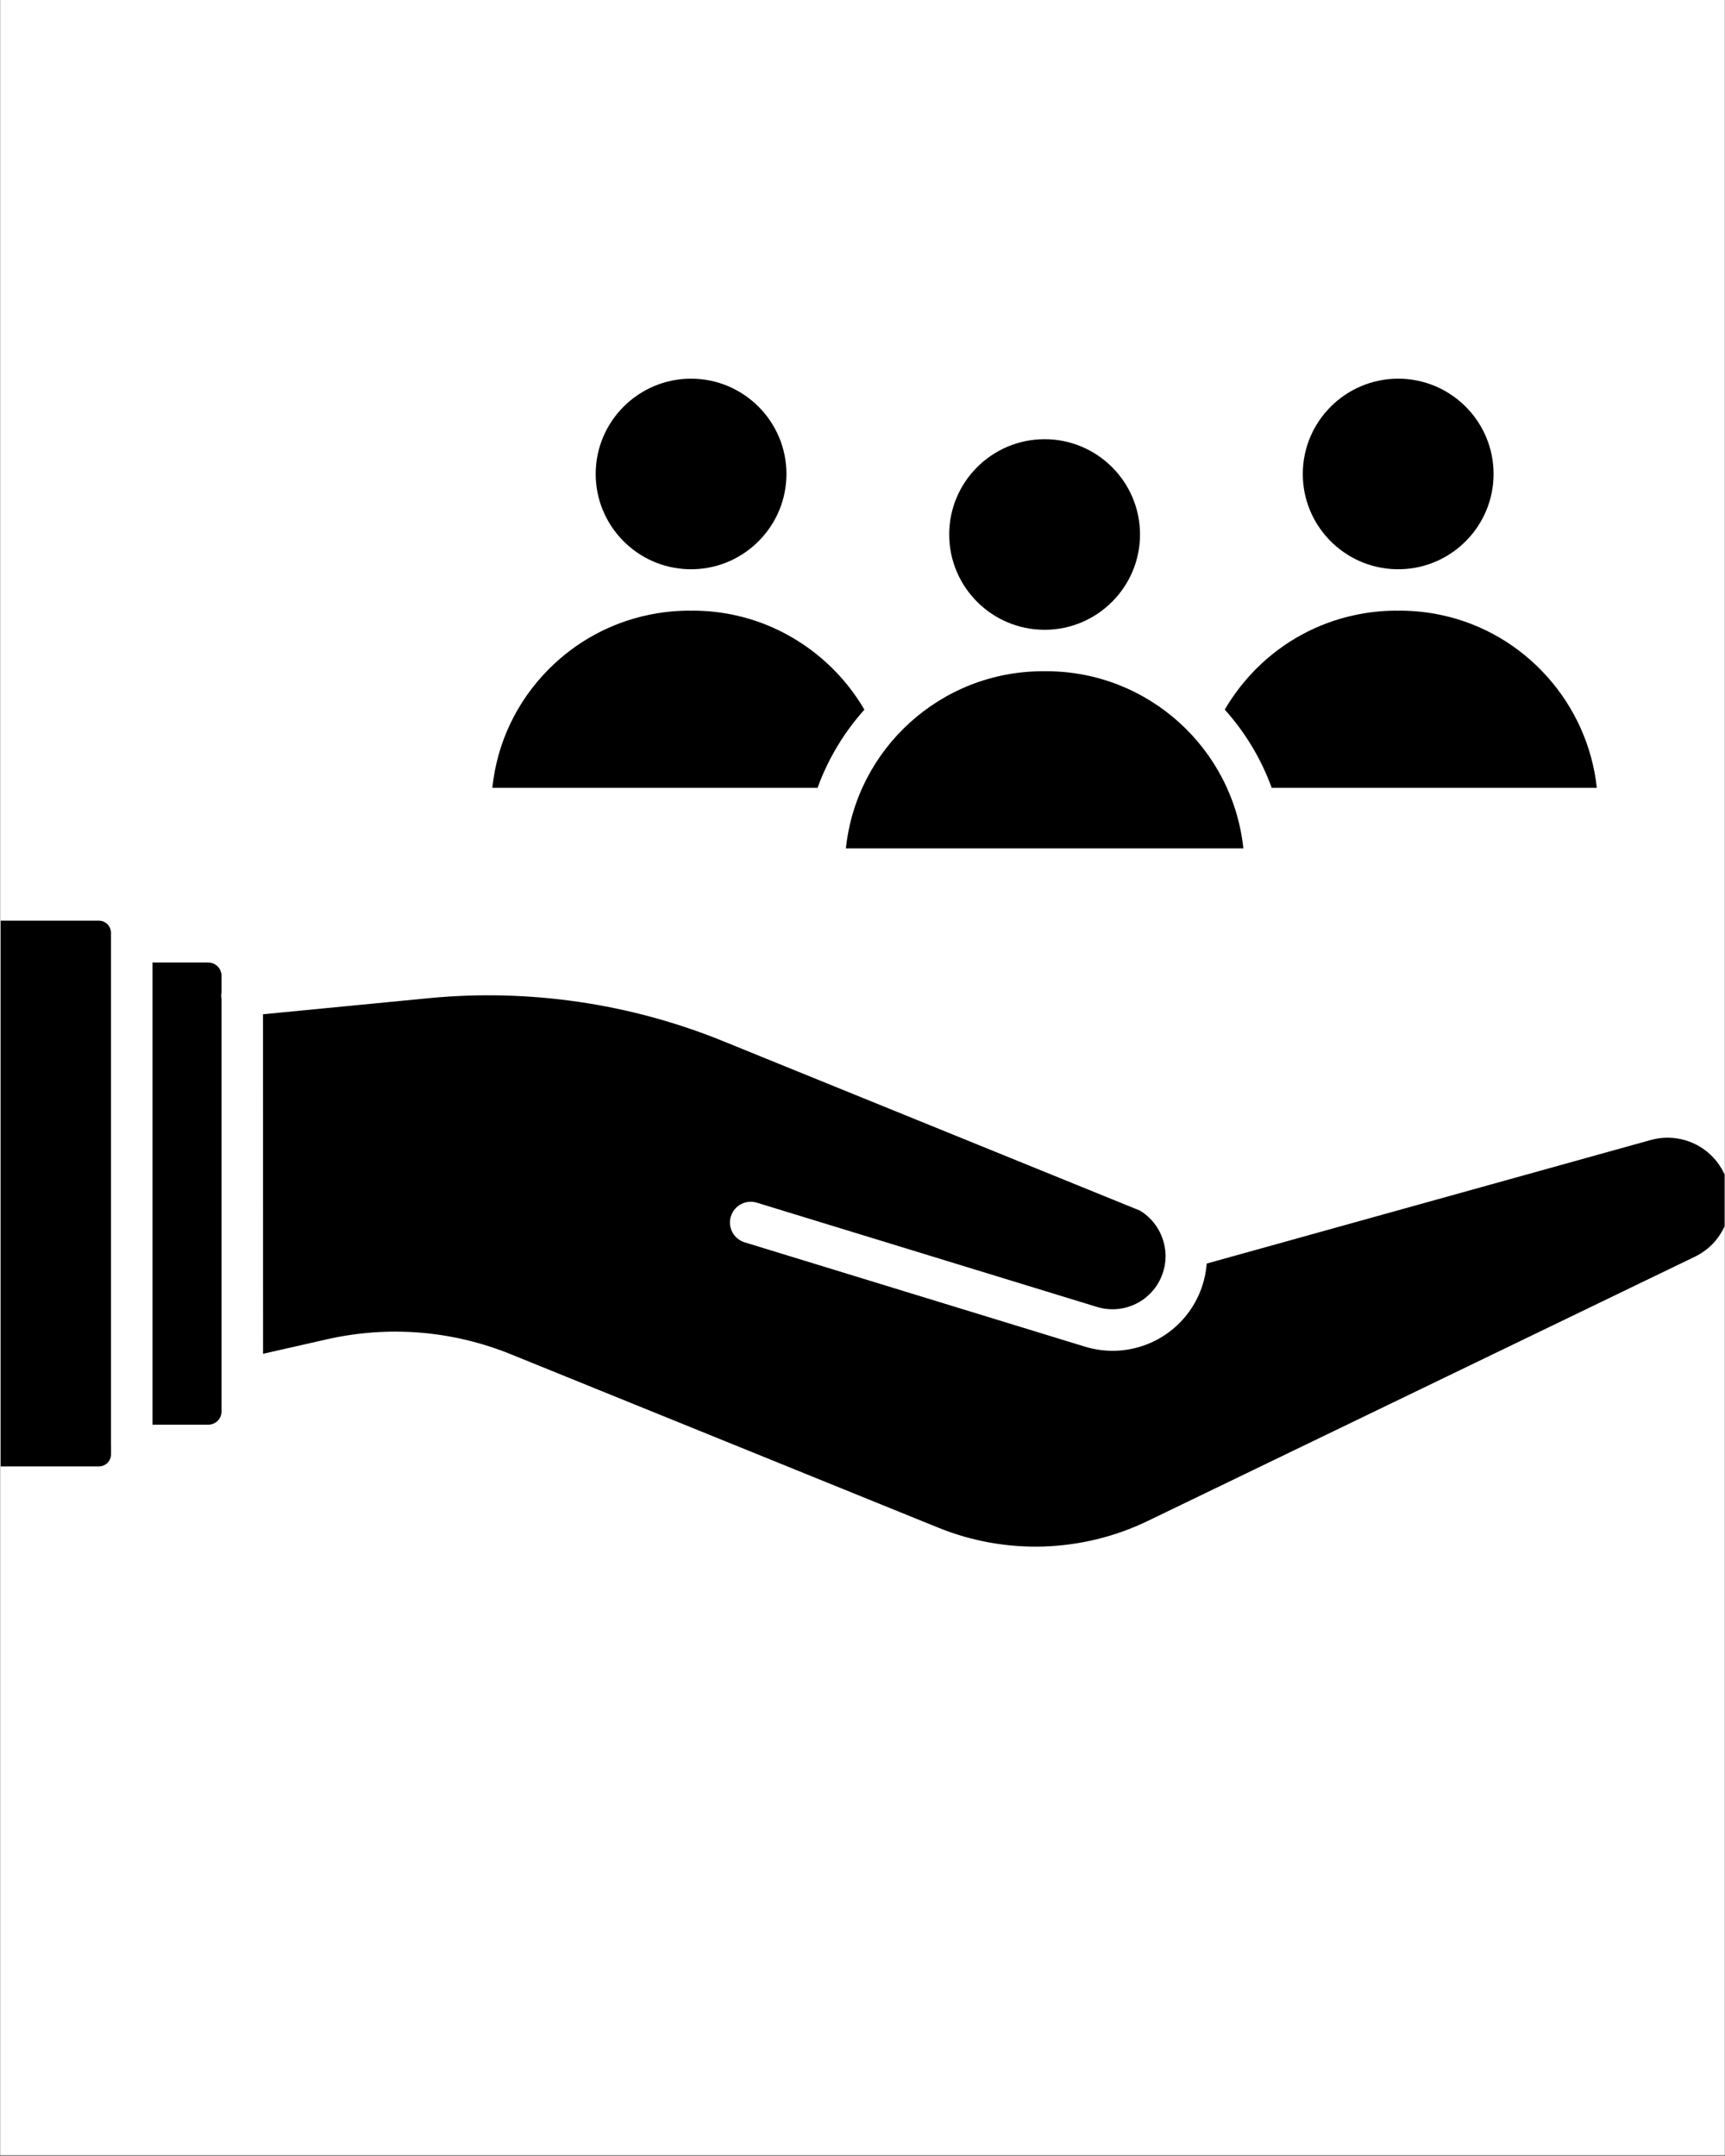
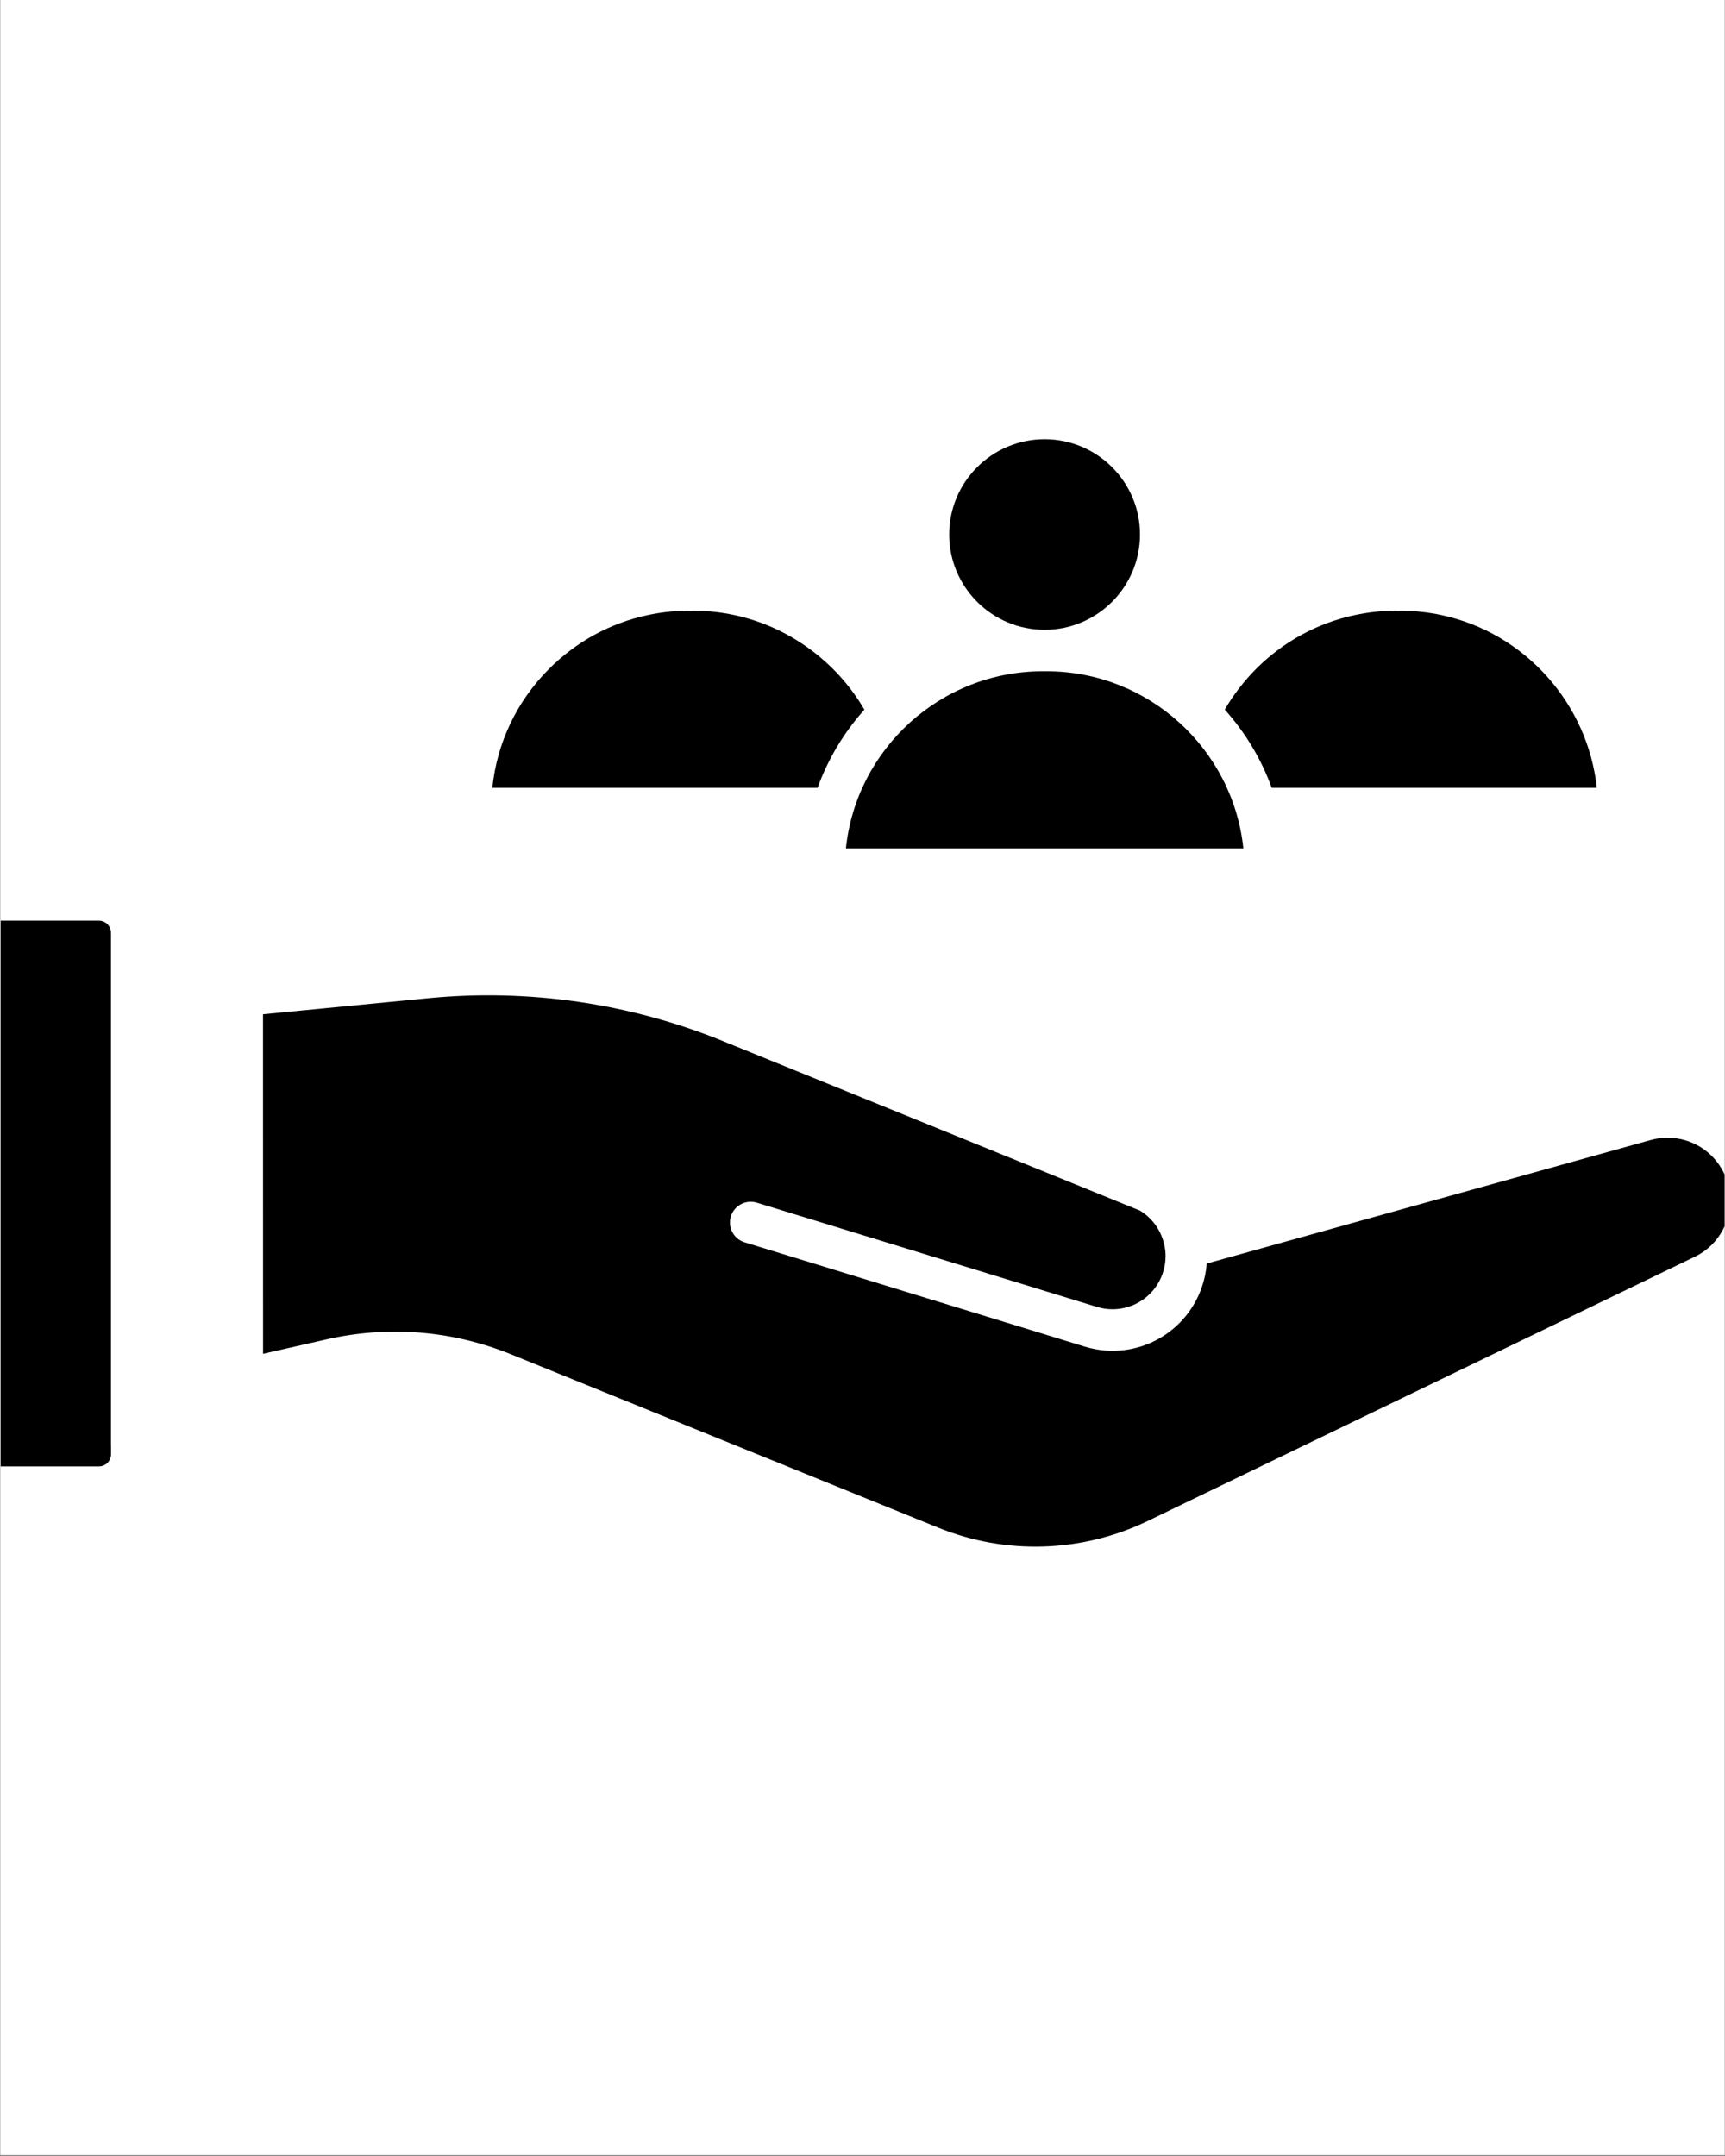
<svg xmlns="http://www.w3.org/2000/svg" width="1080" zoomAndPan="magnify" viewBox="0 0 810 1012.5" height="1350" preserveAspectRatio="xMidYMid meet" version="1.2">
  <rect x="0" y="0" width="810" height="1012.5" fill="#808080" stroke="none" />
  <defs>
    <clipPath id="1cdcbfe03b">
      <path d="M 0.199 0 L 809.801 0 L 809.801 1012 L 0.199 1012 Z M 0.199 0 " />
    </clipPath>
    <clipPath id="efa7a9d95a">
      <path d="M 123 467 L 809.801 467 L 809.801 727 L 123 727 Z M 123 467 " />
    </clipPath>
    <clipPath id="d5e1219822">
      <path d="M 0.199 432 L 53 432 L 53 689 L 0.199 689 Z M 0.199 432 " />
    </clipPath>
    <clipPath id="d78efb9d5e">
      <path d="M 279 177.836 L 370 177.836 L 370 268 L 279 268 Z M 279 177.836 " />
    </clipPath>
    <clipPath id="be3fe4201d">
      <path d="M 611 177.836 L 702 177.836 L 702 268 L 611 268 Z M 611 177.836 " />
    </clipPath>
  </defs>
  <g id="9b251a5ec4">
    <g clip-rule="nonzero" clip-path="url(#1cdcbfe03b)">
      <path style=" stroke:none;fill-rule:nonzero;fill:#ffffff;fill-opacity:1;" d="M 0.199 0 L 809.801 0 L 809.801 1012 L 0.199 1012 Z M 0.199 0 " />
      <path style=" stroke:none;fill-rule:nonzero;fill:#ffffff;fill-opacity:1;" d="M 0.199 0 L 809.801 0 L 809.801 1012 L 0.199 1012 Z M 0.199 0 " />
    </g>
    <g clip-rule="nonzero" clip-path="url(#efa7a9d95a)">
      <path style=" stroke:none;fill-rule:evenodd;fill:#000000;fill-opacity:1;" d="M 123.523 635.766 L 153.422 628.984 C 182.488 622.398 212.465 624.82 240.059 636.059 L 440.609 717.434 C 472.297 730.312 508.129 729.16 538.938 714.277 L 795.805 590.203 C 802.961 586.75 808.305 580.703 810.855 573.215 C 813.426 565.699 812.863 557.668 809.336 550.566 C 804.309 540.531 794.188 534.289 782.965 534.289 C 780.367 534.289 777.672 534.656 775.047 535.391 L 566.656 593.387 C 566.336 597.305 565.527 601.121 564.23 604.793 C 557.781 622.961 540.801 634.367 522.465 634.367 C 518.078 634.367 513.645 633.707 509.258 632.359 L 349.66 583.422 C 344.488 581.832 341.621 576.395 343.191 571.254 C 344.781 566.113 350.223 563.227 355.371 564.793 L 514.992 613.73 C 527.836 617.695 541.41 610.867 545.871 598.234 C 546.828 595.539 547.316 592.727 547.316 589.859 C 547.316 589.004 547.27 588.121 547.172 587.289 L 547.172 587.242 C 547.145 587.145 547.145 587.047 547.121 586.949 C 546.168 579.234 541.777 572.406 535.211 568.488 L 339.242 488.824 C 295.789 471.176 248.172 464.246 201.508 468.75 L 123.5 476.316 Z M 123.523 635.766 " />
    </g>
-     <path style=" stroke:none;fill-rule:evenodd;fill:#000000;fill-opacity:1;" d="M 71.59 669.059 L 97.812 669.059 C 101.246 669.059 104.016 666.293 104.016 662.867 L 104.016 469.215 C 103.965 468.969 103.941 468.727 103.918 468.457 C 103.82 467.551 103.867 466.645 104.016 465.789 L 104.016 458.223 C 104.016 454.82 101.246 452.031 97.812 452.031 L 71.59 452.031 Z M 71.59 669.059 " />
    <g clip-rule="nonzero" clip-path="url(#d5e1219822)">
      <path style=" stroke:none;fill-rule:evenodd;fill:#000000;fill-opacity:1;" d="M 52.105 678.805 L 52.105 438.027 C 52.105 434.918 49.559 432.371 46.445 432.371 L 0.32 432.371 L 0.32 688.645 L 46.469 688.645 C 49.582 688.645 52.129 686.121 52.129 682.988 L 52.129 678.805 Z M 52.105 678.805 " />
    </g>
    <path style=" stroke:none;fill-rule:evenodd;fill:#000000;fill-opacity:1;" d="M 490.508 206.258 C 465.805 206.258 445.707 226.332 445.707 251.012 C 445.707 275.688 465.805 295.762 490.508 295.762 C 515.211 295.762 535.309 275.688 535.309 251.012 C 535.309 226.309 515.211 206.258 490.508 206.258 Z M 490.508 206.258 " />
    <path style=" stroke:none;fill-rule:evenodd;fill:#000000;fill-opacity:1;" d="M 397.207 398.414 L 583.836 398.414 C 578.934 351.727 539.305 315.227 491.316 315.227 L 489.75 315.227 C 441.711 315.227 402.082 351.703 397.207 398.414 Z M 397.207 398.414 " />
    <path style=" stroke:none;fill-rule:evenodd;fill:#000000;fill-opacity:1;" d="M 405.883 333.27 C 392.77 310.723 370.418 294.32 344.879 288.859 C 338.68 287.512 332.309 286.828 325.887 286.777 C 325.422 286.777 324.98 286.805 324.516 286.805 C 324.023 286.805 323.535 286.805 323.02 286.777 C 316.621 286.828 310.273 287.539 304.148 288.859 C 286.648 292.582 270.672 301.27 257.926 314 C 242.684 329.23 233.367 348.816 231.188 369.969 L 383.898 369.969 C 388.848 356.332 396.371 343.895 405.883 333.27 Z M 405.883 333.27 " />
    <g clip-rule="nonzero" clip-path="url(#d78efb9d5e)">
-       <path style=" stroke:none;fill-rule:evenodd;fill:#000000;fill-opacity:1;" d="M 323.238 267.316 L 325.812 267.316 C 349.879 266.629 369.289 246.824 369.289 222.586 C 369.289 197.91 349.195 177.836 324.516 177.836 C 299.809 177.836 279.715 197.91 279.715 222.586 C 279.715 246.848 299.125 266.656 323.238 267.316 Z M 323.238 267.316 " />
-     </g>
+       </g>
    <g clip-rule="nonzero" clip-path="url(#be3fe4201d)">
-       <path style=" stroke:none;fill-rule:evenodd;fill:#000000;fill-opacity:1;" d="M 655.301 267.316 L 657.852 267.316 C 681.941 266.629 701.328 246.824 701.328 222.586 C 701.328 197.91 681.254 177.836 656.551 177.836 C 631.848 177.836 611.75 197.91 611.75 222.586 C 611.727 246.848 631.16 266.656 655.301 267.316 Z M 655.301 267.316 " />
-     </g>
+       </g>
    <path style=" stroke:none;fill-rule:evenodd;fill:#000000;fill-opacity:1;" d="M 597.145 369.969 L 749.805 369.969 C 745.59 330.574 716.227 297.258 676.895 288.859 C 670.691 287.512 664.297 286.828 657.898 286.777 C 657.434 286.777 656.992 286.805 656.527 286.805 C 656.035 286.805 655.547 286.805 655.031 286.777 C 648.633 286.828 642.285 287.539 636.16 288.859 C 618.66 292.582 602.684 301.27 589.938 314 C 584.152 319.805 579.18 326.266 575.109 333.246 C 584.668 343.895 592.191 356.332 597.145 369.969 Z M 597.145 369.969 " />
  </g>
</svg>